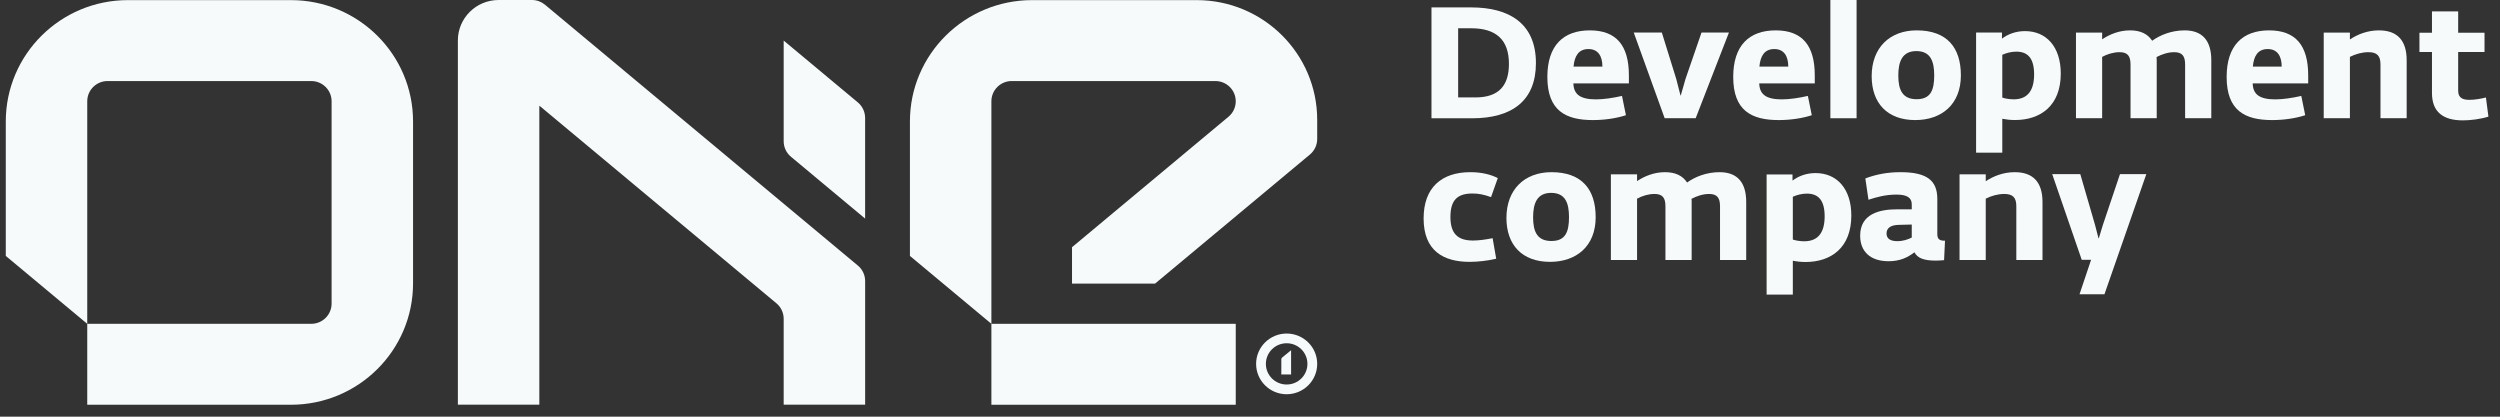
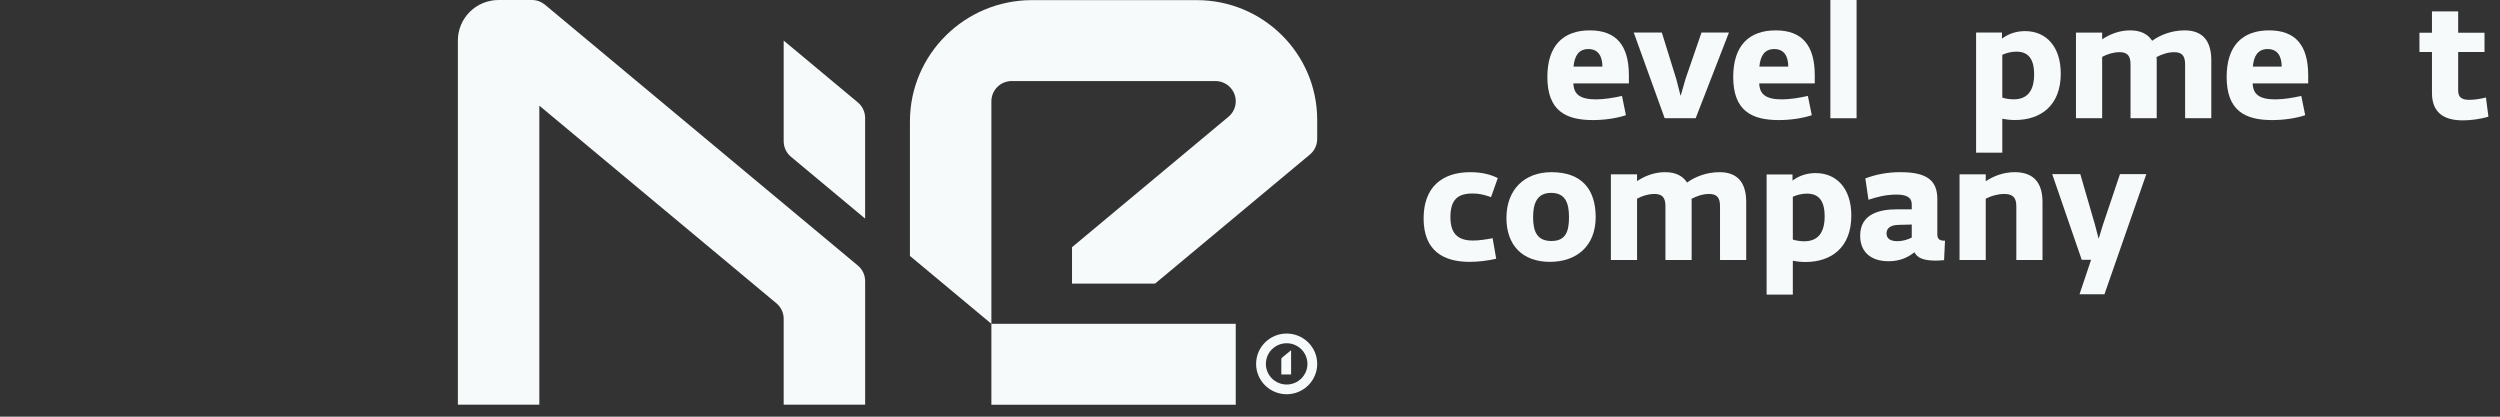
<svg xmlns="http://www.w3.org/2000/svg" width="108" height="18" viewBox="0 0 108 18" fill="none">
  <rect x="0" y="0" width="108" height="18" fill="#333333" stroke="none" />
  <path d="M52.504 3.501C52.99 3.501 53.384 3.892 53.384 4.375C53.384 4.638 53.268 4.873 53.083 5.033L46.311 10.679V12.251H49.899L56.59 6.674C56.781 6.513 56.903 6.273 56.903 6.005V5.179C56.903 2.321 54.571 0.005 51.695 0.005H44.587C41.672 0.005 39.309 2.353 39.309 5.249V11.056L42.828 13.989V4.375C42.828 3.892 43.221 3.501 43.707 3.501H52.504Z" fill="#F6FAFB" />
  <path d="M42.828 13.989H53.384V17.485H42.828V13.989Z" fill="#F6FAFB" />
  <path fill-rule="evenodd" clip-rule="evenodd" d="M55.583 16.611C56.079 16.611 56.481 16.212 56.481 15.72C56.481 15.227 56.079 14.828 55.583 14.828C55.088 14.828 54.686 15.227 54.686 15.72C54.686 16.212 55.088 16.611 55.583 16.611ZM56.903 15.72C56.903 16.444 56.312 17.031 55.583 17.031C54.855 17.031 54.264 16.444 54.264 15.72C54.264 14.996 54.855 14.409 55.583 14.409C56.312 14.409 56.903 14.996 56.903 15.72Z" fill="#F6FAFB" />
  <path d="M55.39 15.444C55.367 15.463 55.353 15.492 55.353 15.523V16.178H55.775V15.129L55.39 15.444Z" fill="#F6FAFB" />
  <path d="M19.78 1.748V17.481H23.299V4.564L33.547 13.107C33.736 13.268 33.855 13.506 33.855 13.772V17.481H37.374V12.142C37.374 11.877 37.256 11.64 37.068 11.479L23.543 0.204C23.39 0.077 23.194 0 22.979 0H21.54C20.568 0 19.78 0.783 19.78 1.748Z" fill="#F6FAFB" />
  <path d="M37.373 5.097C37.373 4.829 37.254 4.589 37.063 4.428L33.855 1.753V6.1C33.855 6.367 33.975 6.608 34.165 6.768L37.373 9.443V5.097Z" fill="#F6FAFB" />
-   <path d="M5.528 0.005C2.613 0.005 0.25 2.353 0.25 5.249L0.25 11.056L3.769 13.989V4.375C3.769 3.892 4.163 3.501 4.649 3.501H13.446C13.931 3.501 14.325 3.892 14.325 4.375V13.115C14.325 13.598 13.931 13.989 13.446 13.989H3.769V17.485L12.566 17.485C15.481 17.485 17.844 15.137 17.844 12.241V5.249C17.844 2.353 15.481 0.005 12.566 0.005H5.528Z" fill="#F6FAFB" />
  <path d="M90.912 12.713H89.835L90.336 11.222H89.93L88.656 7.523H89.869L90.506 9.718L90.655 10.294H90.668L90.844 9.718L91.583 7.523H92.721L90.912 12.713Z" fill="#F6FAFB" />
  <path d="M87.037 7.438C87.843 7.438 88.236 7.885 88.236 8.725V11.231H87.105V8.908C87.105 8.535 86.956 8.379 86.583 8.379C86.312 8.379 86.021 8.46 85.784 8.582V11.231H84.652V7.532H85.784V7.83C86.116 7.607 86.549 7.438 87.037 7.438Z" fill="#F6FAFB" />
  <path d="M83.692 8.596V10.113C83.692 10.303 83.76 10.405 84.024 10.398L83.984 11.238C83.835 11.251 83.746 11.258 83.618 11.258C83.096 11.258 82.832 11.143 82.703 10.899C82.412 11.123 82.08 11.285 81.585 11.285C80.806 11.285 80.359 10.872 80.359 10.181C80.359 9.233 81.206 9.043 81.945 9.043H82.588V8.826C82.588 8.535 82.371 8.406 81.931 8.406C81.457 8.406 81.064 8.515 80.718 8.63L80.583 7.708C81.064 7.526 81.558 7.438 82.1 7.438C83.245 7.438 83.692 7.797 83.692 8.596ZM81.965 10.418C82.216 10.418 82.425 10.344 82.588 10.262V10.181V9.7L82.026 9.714C81.701 9.72 81.498 9.836 81.498 10.086C81.498 10.33 81.694 10.418 81.965 10.418Z" fill="#F6FAFB" />
  <path d="M78.432 7.477C79.353 7.477 79.977 8.154 79.977 9.312C79.977 10.694 79.109 11.318 77.998 11.318C77.802 11.318 77.619 11.297 77.45 11.263V12.727H76.318V7.538H77.436V7.802C77.687 7.612 78.025 7.477 78.432 7.477ZM77.944 10.423C78.554 10.423 78.825 10.03 78.825 9.346C78.825 8.662 78.561 8.364 78.059 8.364C77.843 8.364 77.633 8.418 77.45 8.499V10.349C77.565 10.389 77.761 10.423 77.944 10.423Z" fill="#F6FAFB" />
  <path d="M74.284 7.438C75.057 7.438 75.436 7.885 75.436 8.725V11.231H74.305V8.908C74.305 8.535 74.169 8.379 73.831 8.379C73.573 8.379 73.302 8.467 73.072 8.589C73.079 8.63 73.079 8.677 73.079 8.725V11.231H71.947V8.908C71.947 8.535 71.812 8.379 71.473 8.379C71.216 8.379 70.945 8.46 70.721 8.582V11.231H69.59V7.532H70.721V7.824C71.046 7.607 71.46 7.438 71.927 7.438C72.381 7.438 72.692 7.593 72.882 7.885C73.221 7.641 73.715 7.438 74.284 7.438Z" fill="#F6FAFB" />
  <path d="M66.961 11.312C65.749 11.312 65.078 10.574 65.078 9.416C65.078 8.189 65.857 7.438 67.022 7.438C68.33 7.438 68.933 8.176 68.933 9.382C68.933 10.642 68.093 11.312 66.961 11.312ZM67.022 10.411C67.632 10.411 67.781 10.012 67.781 9.382C67.781 8.786 67.632 8.332 67.009 8.332C66.399 8.332 66.23 8.786 66.23 9.388C66.23 10.025 66.419 10.411 67.022 10.411Z" fill="#F6FAFB" />
  <path d="M63.485 11.312C62.36 11.312 61.5 10.838 61.5 9.436C61.5 8.101 62.279 7.438 63.519 7.438C64 7.438 64.413 7.539 64.704 7.695L64.413 8.515C64.088 8.399 63.864 8.359 63.614 8.359C62.984 8.359 62.658 8.616 62.658 9.375C62.658 10.107 62.99 10.391 63.634 10.391C63.885 10.391 64.176 10.35 64.481 10.29L64.636 11.177C64.271 11.265 63.837 11.312 63.485 11.312Z" fill="#F6FAFB" />
  <path d="M107.392 4.211L107.5 5.038C107.161 5.146 106.721 5.2 106.396 5.2C105.536 5.2 105.061 4.834 105.061 4.015V2.247H104.52V1.413H105.061V0.492H106.193V1.413H107.331V2.247H106.193V3.92C106.193 4.245 106.41 4.313 106.681 4.313C106.911 4.313 107.189 4.265 107.392 4.211Z" fill="#F6FAFB" />
-   <path d="M102.769 1.312C103.575 1.312 103.968 1.76 103.968 2.6V5.106H102.837V2.783C102.837 2.41 102.688 2.254 102.315 2.254C102.044 2.254 101.753 2.335 101.516 2.457V5.106H100.385V1.407H101.516V1.705C101.848 1.482 102.282 1.312 102.769 1.312Z" fill="#F6FAFB" />
  <path d="M99.714 3.257V3.602H97.316C97.329 4.07 97.6 4.293 98.291 4.293C98.63 4.293 99.03 4.232 99.416 4.144L99.585 4.977C99.172 5.113 98.657 5.187 98.156 5.187C96.984 5.187 96.191 4.781 96.191 3.324C96.191 1.97 96.876 1.312 98.027 1.312C99.172 1.312 99.714 1.963 99.714 3.257ZM97.323 2.877H98.569C98.569 2.437 98.393 2.119 97.966 2.119C97.533 2.119 97.363 2.43 97.323 2.877Z" fill="#F6FAFB" />
  <path d="M94.376 1.312C95.148 1.312 95.528 1.76 95.528 2.6V5.106H94.397V2.783C94.397 2.41 94.261 2.254 93.922 2.254C93.665 2.254 93.394 2.342 93.164 2.464C93.17 2.505 93.17 2.552 93.17 2.6V5.106H92.039V2.783C92.039 2.41 91.904 2.254 91.565 2.254C91.308 2.254 91.037 2.335 90.813 2.457V5.106H89.682V1.407H90.813V1.699C91.138 1.482 91.551 1.312 92.019 1.312C92.473 1.312 92.784 1.468 92.974 1.76C93.313 1.516 93.807 1.312 94.376 1.312Z" fill="#F6FAFB" />
  <path d="M87.481 1.344C88.402 1.344 89.025 2.021 89.025 3.18C89.025 4.562 88.158 5.185 87.047 5.185C86.851 5.185 86.668 5.164 86.499 5.131V6.594H85.367V1.405H86.485V1.669C86.736 1.479 87.074 1.344 87.481 1.344ZM86.993 4.291C87.603 4.291 87.874 3.898 87.874 3.213C87.874 2.529 87.609 2.231 87.108 2.231C86.891 2.231 86.681 2.285 86.499 2.367V4.216C86.614 4.257 86.81 4.291 86.993 4.291Z" fill="#F6FAFB" />
-   <path d="M82.739 5.187C81.526 5.187 80.856 4.449 80.856 3.291C80.856 2.064 81.635 1.312 82.8 1.312C84.107 1.312 84.71 2.051 84.71 3.257C84.71 4.517 83.87 5.187 82.739 5.187ZM82.8 4.286C83.409 4.286 83.558 3.887 83.558 3.257C83.558 2.661 83.409 2.207 82.786 2.207C82.176 2.207 82.007 2.661 82.007 3.263C82.007 3.9 82.197 4.286 82.8 4.286Z" fill="#F6FAFB" />
-   <path d="M80.204 5.108H79.072V0H80.204V5.108Z" fill="#F6FAFB" />
+   <path d="M80.204 5.108H79.072V0H80.204V5.108" fill="#F6FAFB" />
  <path d="M78.398 3.257V3.602H75.999C76.013 4.07 76.284 4.293 76.975 4.293C77.314 4.293 77.713 4.232 78.1 4.144L78.269 4.977C77.856 5.113 77.341 5.187 76.84 5.187C75.668 5.187 74.875 4.781 74.875 3.324C74.875 1.97 75.559 1.312 76.711 1.312C77.856 1.312 78.398 1.963 78.398 3.257ZM76.006 2.877H77.253C77.253 2.437 77.077 2.119 76.65 2.119C76.216 2.119 76.047 2.43 76.006 2.877Z" fill="#F6FAFB" />
  <path d="M73.254 5.105H71.913L70.578 1.406H71.791L72.414 3.411L72.597 4.123H72.61L72.814 3.411L73.505 1.406H74.69L73.254 5.105Z" fill="#F6FAFB" />
  <path d="M70.368 3.257V3.602H67.97C67.984 4.07 68.255 4.293 68.946 4.293C69.284 4.293 69.684 4.232 70.07 4.144L70.24 4.977C69.826 5.113 69.311 5.187 68.81 5.187C67.638 5.187 66.846 4.781 66.846 3.324C66.846 1.97 67.53 1.312 68.681 1.312C69.826 1.312 70.368 1.963 70.368 3.257ZM67.977 2.877H69.224C69.224 2.437 69.047 2.119 68.621 2.119C68.187 2.119 68.018 2.43 67.977 2.877Z" fill="#F6FAFB" />
-   <path d="M63.594 5.11H61.84V0.32H63.554C65.207 0.32 66.352 1.018 66.352 2.725C66.352 4.344 65.329 5.11 63.594 5.11ZM62.992 1.221V4.209H63.737C64.76 4.209 65.186 3.687 65.186 2.759C65.186 1.716 64.631 1.221 63.554 1.221H62.992Z" fill="#F6FAFB" />
</svg>